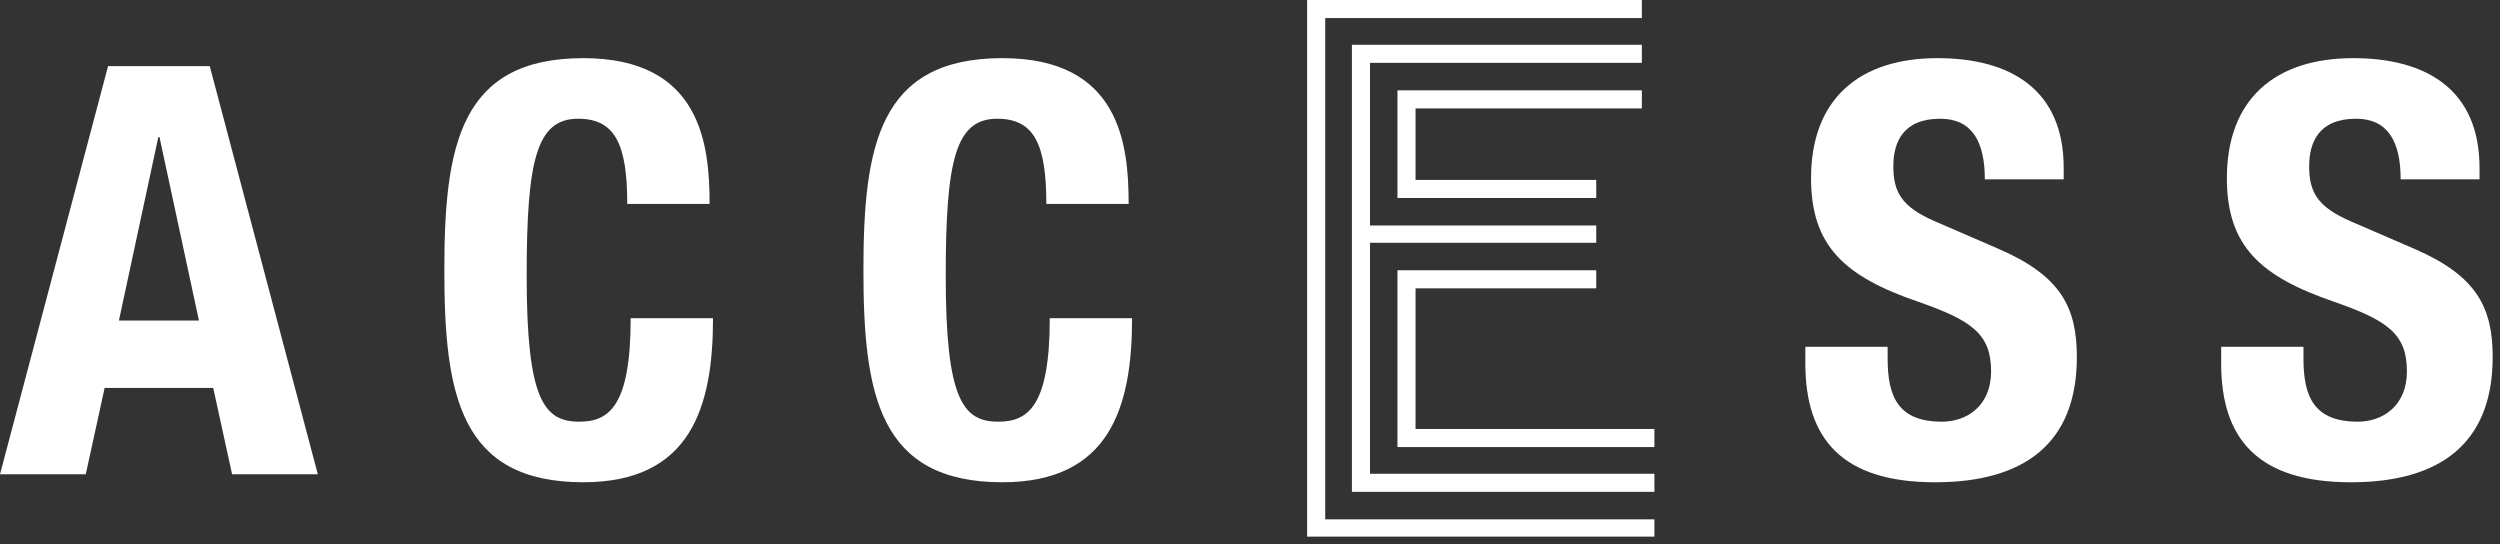
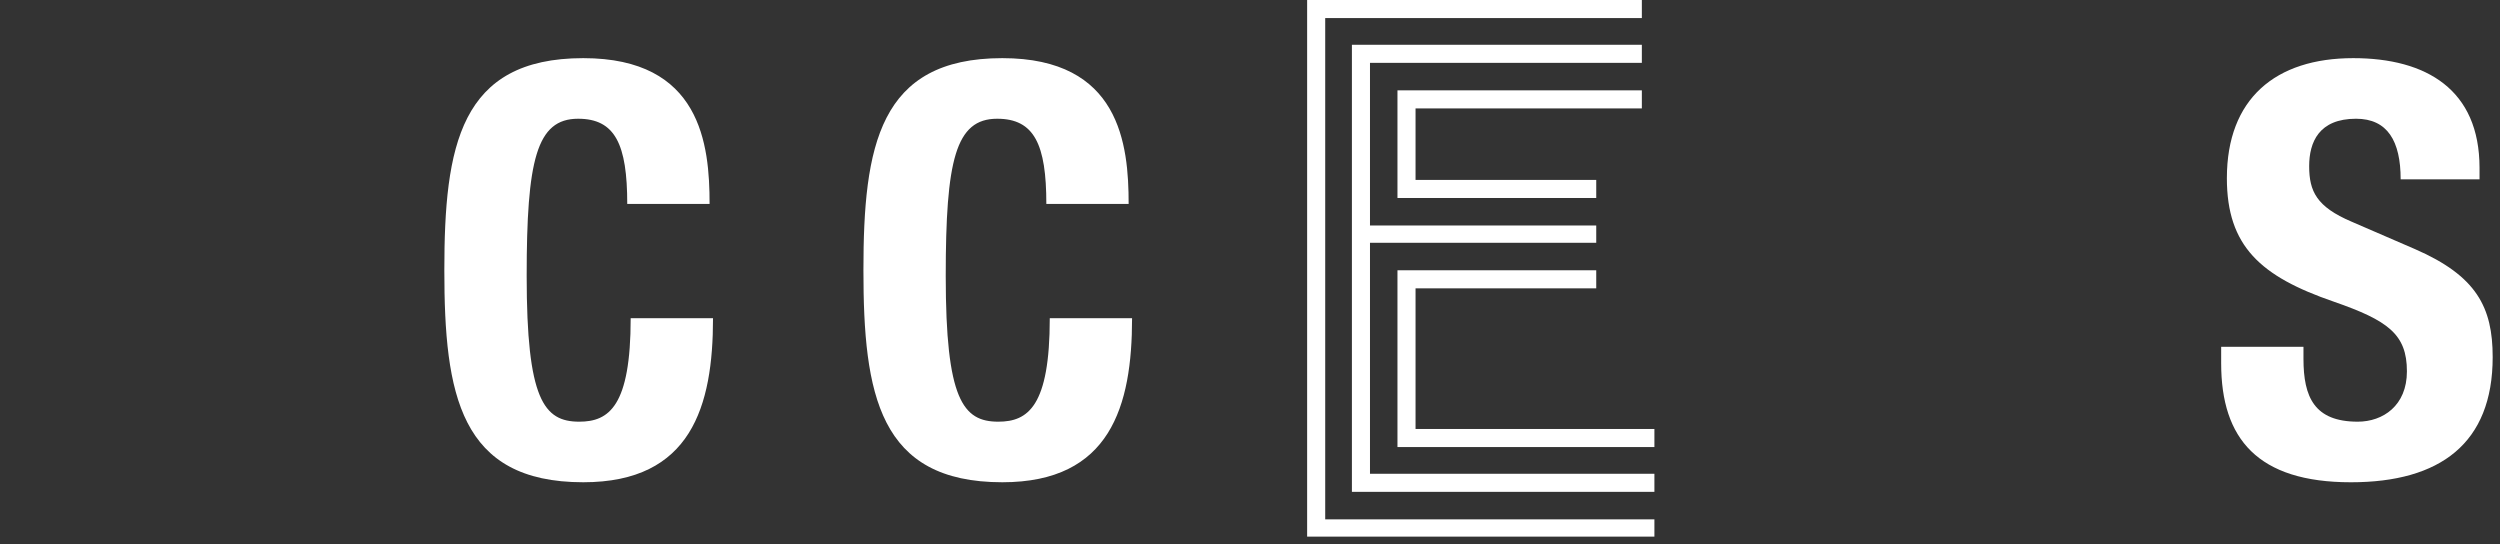
<svg xmlns="http://www.w3.org/2000/svg" width="248px" height="54px" viewBox="0 0 248 54" version="1.1">
  <rect x="0" y="0" width="248" height="54" fill="#333333" stroke="none" />
  <title>ACCESS</title>
  <desc>Created with Sketch.</desc>
  <defs />
  <g id="Page-1" stroke="none" stroke-width="1" fill="none" fill-rule="evenodd">
    <g id="Artboard" transform="translate(-794, -2233)" fill="#FFFFFF">
      <g id="Group" transform="translate(46, 2165)">
        <g id="ACCESS" transform="translate(748, 67)">
-           <path d="M10.719,7.562 L0,48.048 L8.508,48.048 L10.379,39.485 L21.153,39.485 L23.024,48.048 L31.528,48.048 L20.809,7.562 L10.719,7.562 Z M15.707,14.594 L15.82,14.594 L19.734,32.795 L11.797,32.795 L15.707,14.594 Z" id="Fill-1" />
          <path d="M62.223,21.227 C62.223,15.331 61.032,12.779 57.348,12.779 C53.207,12.779 52.246,16.918 52.246,28.372 C52.246,40.62 53.946,42.831 57.461,42.831 C60.411,42.831 62.563,41.299 62.563,32.567 L70.731,32.567 C70.731,41.299 68.575,48.84 57.86,48.84 C45.61,48.84 44.078,40.11 44.078,27.805 C44.078,15.5 45.61,6.768 57.86,6.768 C69.539,6.768 70.391,15.331 70.391,21.227 L62.223,21.227 Z" id="Fill-2" />
-           <path d="M103.797,21.227 C103.797,15.331 102.606,12.779 98.918,12.779 C94.781,12.779 93.817,16.918 93.817,28.372 C93.817,40.62 95.52,42.831 99.031,42.831 C101.981,42.831 104.137,41.299 104.137,32.567 L112.301,32.567 C112.301,41.299 110.149,48.84 99.43,48.84 C87.184,48.84 85.652,40.11 85.652,27.805 C85.652,15.5 87.184,6.768 99.43,6.768 C111.109,6.768 111.961,15.331 111.961,21.227 L103.797,21.227 Z" id="Fill-4" />
+           <path d="M103.797,21.227 C103.797,15.331 102.606,12.779 98.918,12.779 C94.781,12.779 93.817,16.918 93.817,28.372 C93.817,40.62 95.52,42.831 99.031,42.831 C101.981,42.831 104.137,41.299 104.137,32.567 L112.301,32.567 C112.301,41.299 110.149,48.84 99.43,48.84 C87.184,48.84 85.652,40.11 85.652,27.805 C85.652,15.5 87.184,6.768 99.43,6.768 C111.109,6.768 111.961,15.331 111.961,21.227 Z" id="Fill-4" />
          <path d="M164.117,43.555 L164.117,45.348 L138.629,45.348 L138.629,27.811 L158.347,27.811 L158.347,29.604 L140.422,29.604 L140.422,43.555 L164.117,43.555 Z M140.422,11.755 L140.422,18.848 L158.347,18.848 L158.347,20.641 L138.629,20.641 L138.629,9.962 L162.871,9.962 L162.871,11.755 L140.422,11.755 Z M162.871,5.442 L162.871,7.235 L135.902,7.235 L135.902,23.369 L158.347,23.369 L158.347,25.084 L135.902,25.084 L135.902,47.998 L164.117,47.998 L164.117,49.791 L134.109,49.791 L134.109,5.442 L162.871,5.442 Z M131.461,52.52 L164.117,52.52 L164.117,54.233 L129.668,54.233 L129.668,0.999 L162.871,0.999 L162.871,2.792 L131.461,2.792 L131.461,52.52 Z" id="Fill-6" />
-           <path d="M187.254,35.403 L187.254,36.594 C187.254,40.393 188.332,42.831 192.641,42.831 C195.137,42.831 197.516,41.243 197.516,37.841 C197.516,34.155 195.645,32.796 190.258,30.924 C183,28.428 179.656,25.424 179.656,18.676 C179.656,10.795 184.477,6.768 192.188,6.768 C199.445,6.768 204.719,9.887 204.719,17.655 L204.719,18.79 L196.895,18.79 C196.895,14.991 195.59,12.779 192.469,12.779 C188.785,12.779 187.82,15.104 187.82,17.485 C187.82,19.981 188.559,21.51 192.016,22.985 L198.309,25.708 C204.434,28.372 206.024,31.491 206.024,36.424 C206.024,44.985 200.805,48.841 191.961,48.841 C182.719,48.841 179.09,44.532 179.09,37.048 L179.09,35.403 L187.254,35.403 Z" id="Fill-9" />
          <path d="M228.504,35.403 L228.504,36.594 C228.504,40.393 229.582,42.831 233.891,42.831 C236.387,42.831 238.766,41.243 238.766,37.841 C238.766,34.155 236.895,32.796 231.508,30.924 C224.25,28.428 220.906,25.424 220.906,18.676 C220.906,10.795 225.727,6.768 233.438,6.768 C240.695,6.768 245.969,9.887 245.969,17.655 L245.969,18.79 L238.145,18.79 C238.145,14.991 236.84,12.779 233.719,12.779 C230.035,12.779 229.07,15.104 229.07,17.485 C229.07,19.981 229.809,21.51 233.266,22.985 L239.559,25.708 C245.684,28.372 247.274,31.491 247.274,36.424 C247.274,44.985 242.055,48.841 233.211,48.841 C223.969,48.841 220.34,44.532 220.34,37.048 L220.34,35.403 L228.504,35.403 Z" id="Fill-11" />
        </g>
      </g>
    </g>
  </g>
</svg>